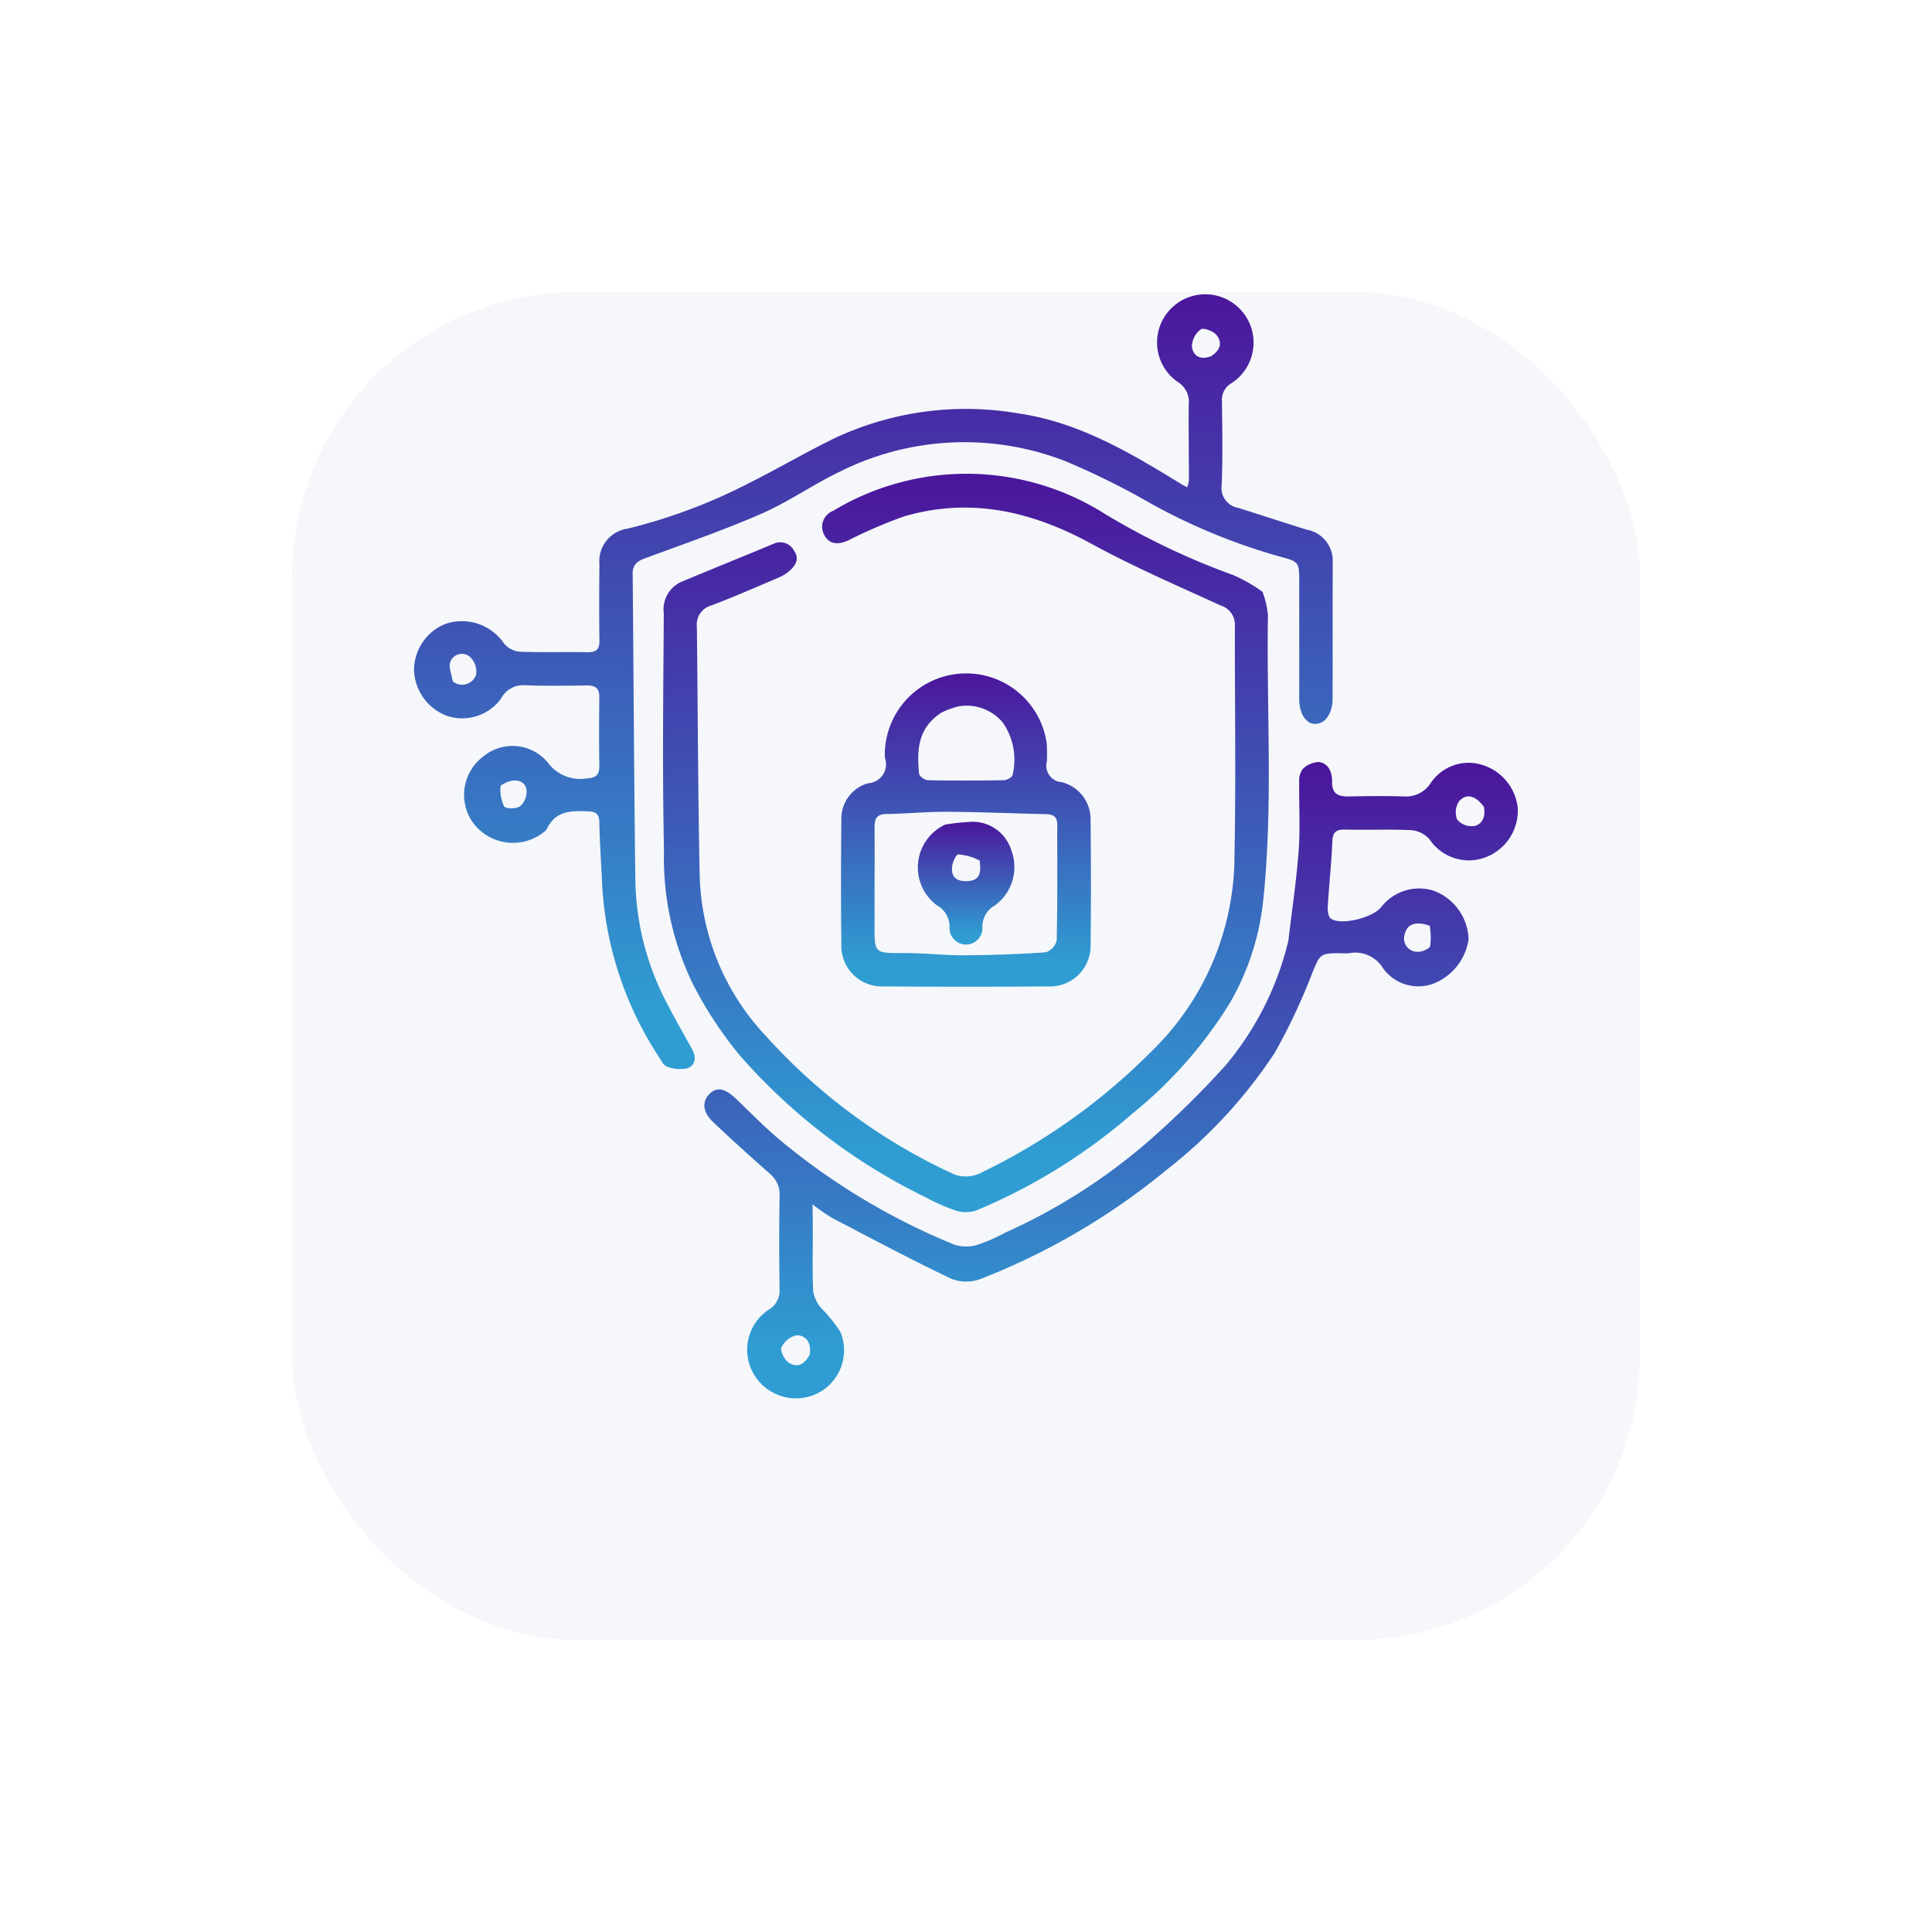
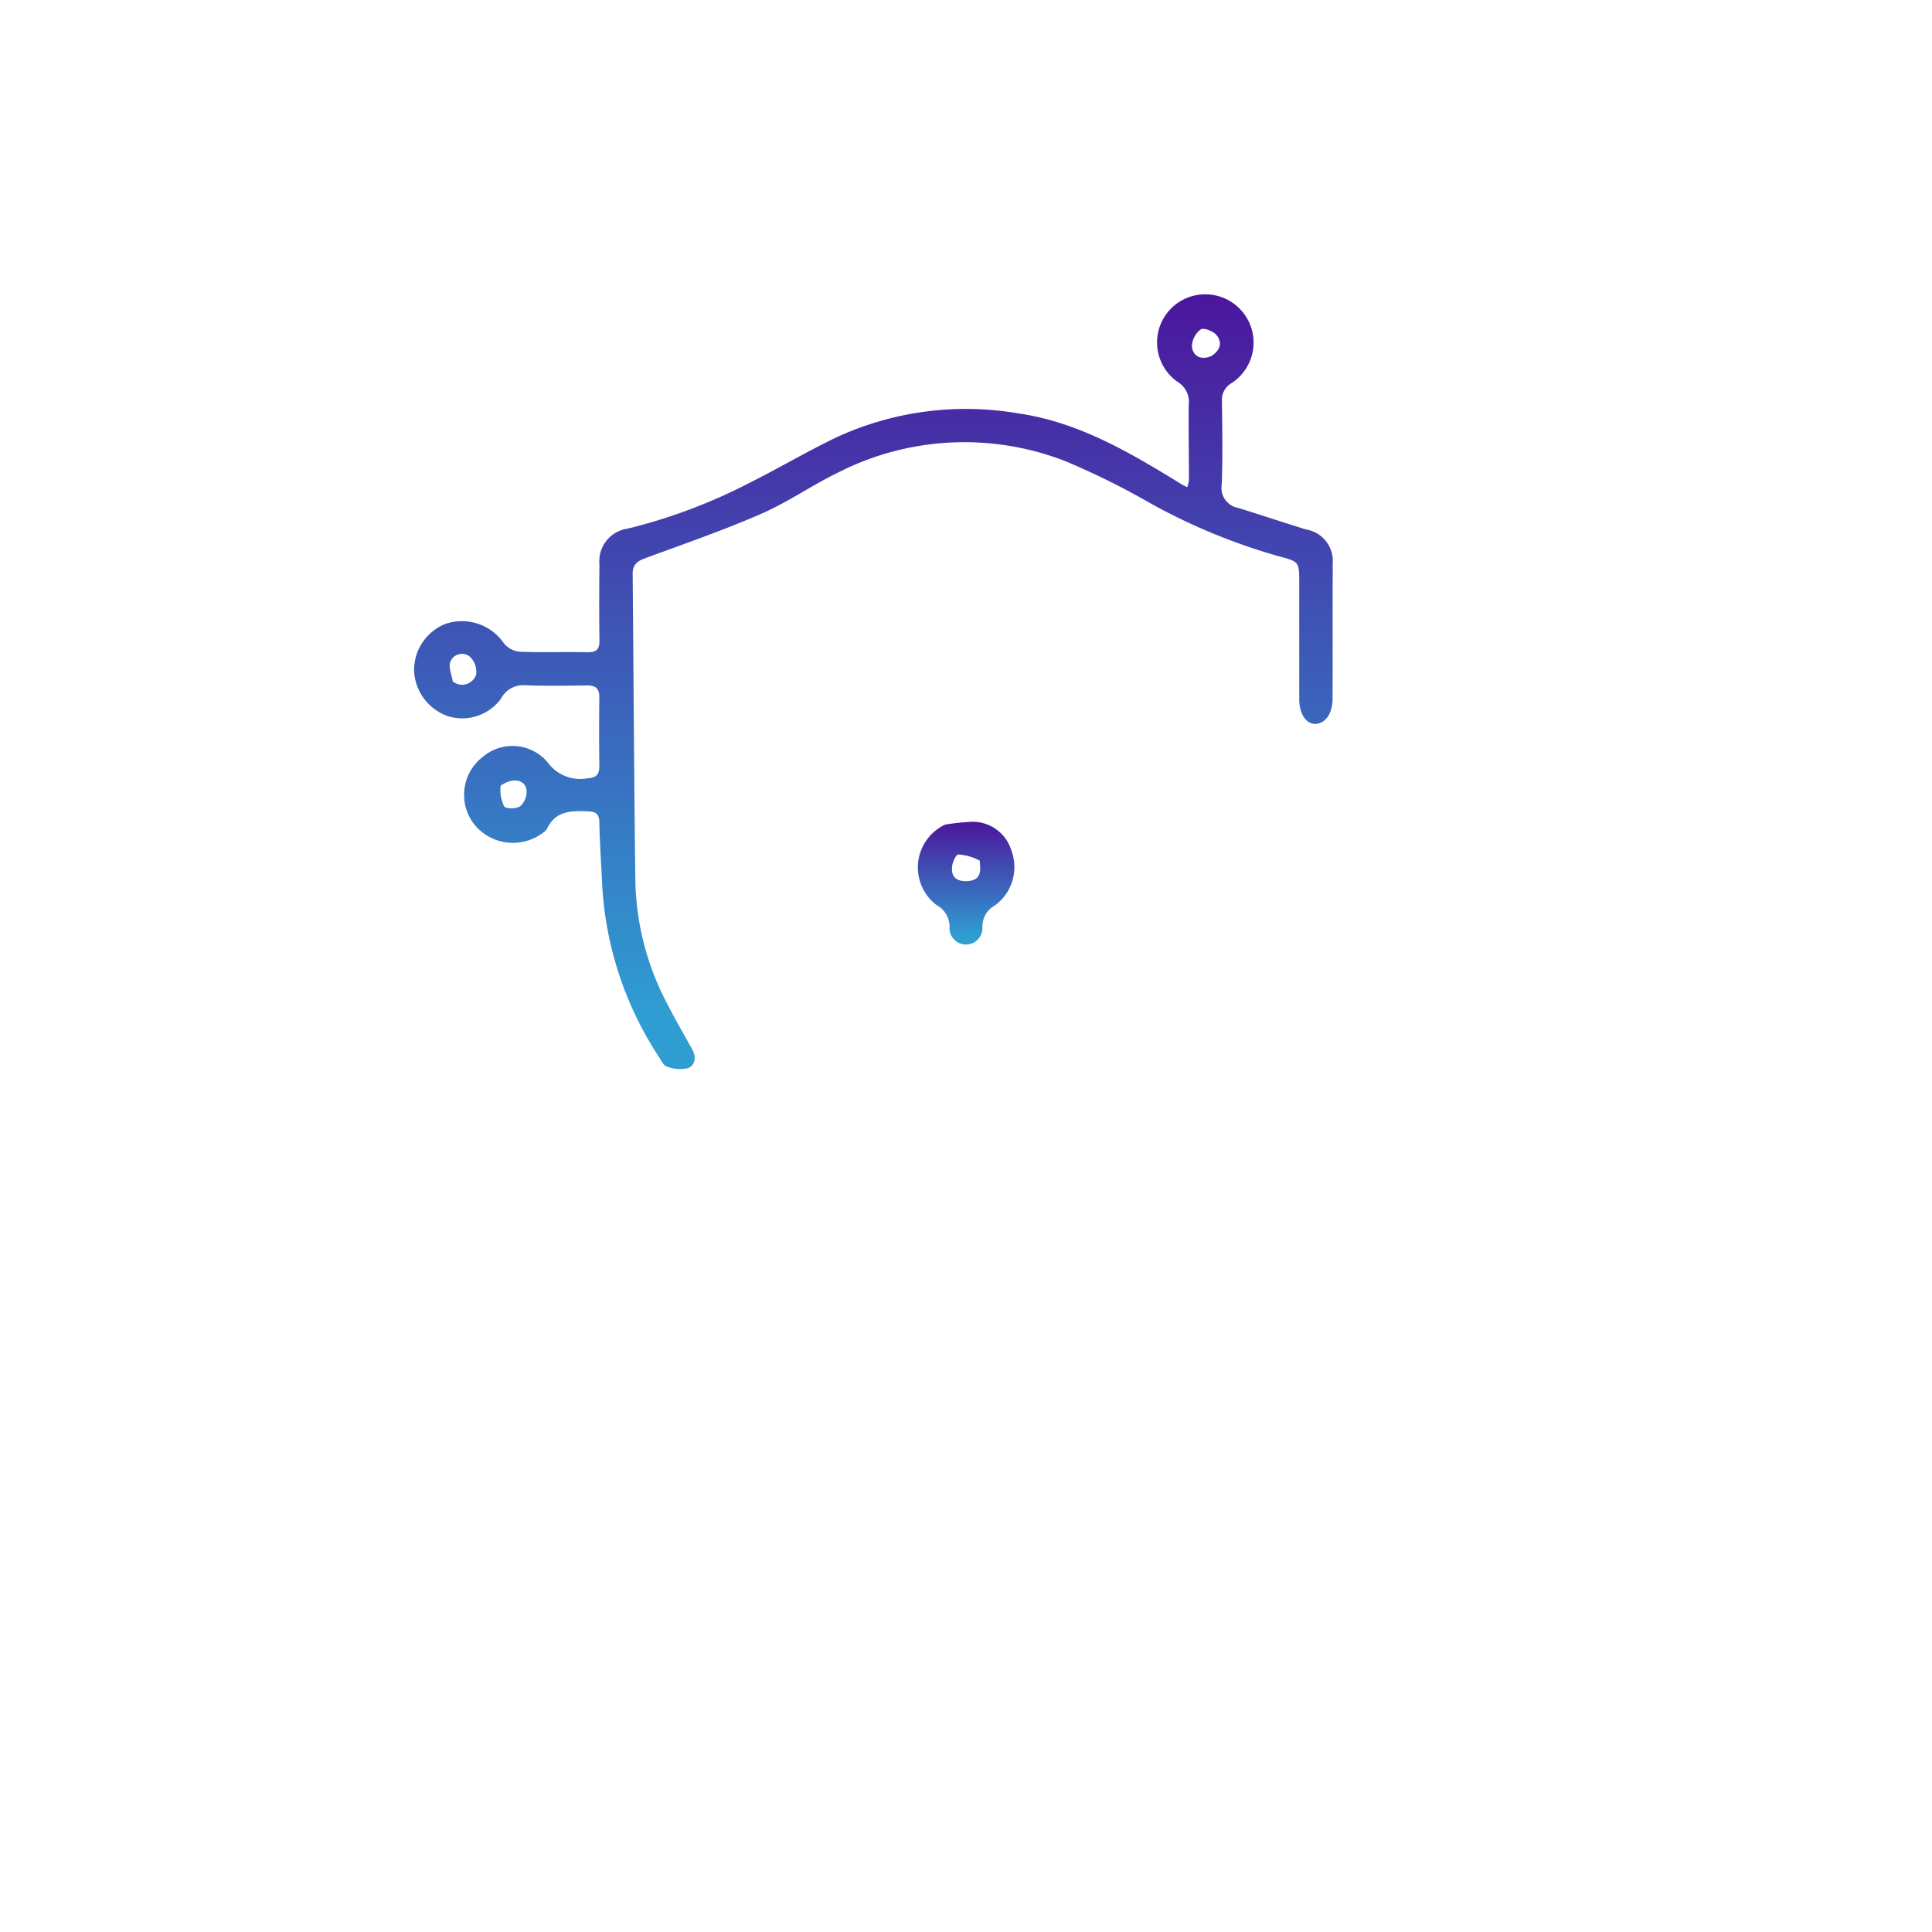
<svg xmlns="http://www.w3.org/2000/svg" width="129" height="129" viewBox="0 0 129 129">
  <defs>
    <filter id="Rectangle_654" x="0" y="0" width="129" height="129" filterUnits="userSpaceOnUse">
      <feOffset dy="8" input="SourceAlpha" />
      <feGaussianBlur stdDeviation="6.5" result="blur" />
      <feFlood flood-opacity="0.102" />
      <feComposite operator="in" in2="blur" />
      <feComposite in="SourceGraphic" />
    </filter>
    <linearGradient id="linear-gradient" x1="0.5" y1="-0.016" x2="0.5" y2="0.924" gradientUnits="objectBoundingBox">
      <stop offset="0" stop-color="#4c139b" />
      <stop offset="1" stop-color="#2f9dd2" />
    </linearGradient>
  </defs>
  <g id="highly_secure" transform="translate(-968.5 -4078.5)">
    <g transform="matrix(1, 0, 0, 1, 968.5, 4078.5)" filter="url(#Rectangle_654)">
-       <rect id="Rectangle_654-2" data-name="Rectangle 654" width="90" height="90" rx="19" transform="translate(19.5 11.5)" fill="#f5f7fa" />
-     </g>
+       </g>
    <g id="Capture_Shape_91" data-name="Capture Shape 91" transform="translate(759.799 3738.975)">
      <path id="Path_8806" data-name="Path 8806" d="M248.885,398.05a23.206,23.206,0,0,0,3.81,12.043c.152.239.311.579.535.646a2.387,2.387,0,0,0,1.392.112c.5-.189.585-.732.306-1.241-.534-.973-1.093-1.932-1.6-2.917a18.277,18.277,0,0,1-2.2-8.171c-.094-6.891-.12-13.784-.184-20.677-.006-.592.278-.839.8-1.033,2.61-.963,5.247-1.873,7.794-2.984,1.793-.782,3.422-1.934,5.189-2.785a18.568,18.568,0,0,1,15.157-.707,51.24,51.24,0,0,1,5.723,2.846A40.3,40.3,0,0,0,294.2,376.7c1.2.318,1.25.35,1.251,1.621q0,3.95,0,7.9c0,.919.428,1.606,1.011,1.637.689.036,1.21-.649,1.215-1.666.013-2.433,0-4.867.005-7.3,0-.572.011-1.145,0-1.717a2.117,2.117,0,0,0-1.753-2.29c-1.52-.472-3.031-.972-4.549-1.447a1.347,1.347,0,0,1-1.106-1.536c.078-1.858.036-3.721.017-5.582a1.273,1.273,0,0,1,.621-1.2,3.225,3.225,0,1,0-3.768-5.222,3.211,3.211,0,0,0,.215,5.144,1.554,1.554,0,0,1,.715,1.5c-.018,1.688.012,3.377.012,5.065a1.823,1.823,0,0,1-.117.451c-.121-.063-.246-.12-.362-.191-3.4-2.089-6.839-4.142-10.87-4.732a20.642,20.642,0,0,0-12.267,1.629c-1.943.943-3.809,2.045-5.742,3.01a36.6,36.6,0,0,1-8.131,3.051,2.192,2.192,0,0,0-1.871,2.383c-.018,1.689-.024,3.378,0,5.067.01.592-.192.809-.791.8-1.517-.03-3.036.025-4.551-.035a1.575,1.575,0,0,1-1.03-.551,3.4,3.4,0,0,0-3.927-1.3,3.325,3.325,0,0,0-2.078,3.151,3.38,3.38,0,0,0,2.2,2.983,3.2,3.2,0,0,0,3.622-1.176,1.647,1.647,0,0,1,1.609-.864c1.373.047,2.748.029,4.122.009.585-.008.825.222.817.813q-.03,2.275,0,4.551c.007.573-.2.807-.8.838a2.679,2.679,0,0,1-2.651-1.067,3.063,3.063,0,0,0-4.3-.39,3.2,3.2,0,0,0-.644,4.474,3.313,3.313,0,0,0,4.653.6.786.786,0,0,0,.243-.24c.569-1.229,1.637-1.215,2.758-1.171.561.021.734.219.743.764.019,1.167.1,2.333.159,3.58m-9.952-13.031c-.065-.439-.294-.94-.157-1.3a.827.827,0,0,1,1.289-.35,1.358,1.358,0,0,1,.432,1.2.981.981,0,0,1-1.564.454m3.2,6.974c.819-.6,1.724-.409,1.735.394a1.3,1.3,0,0,1-.441.979c-.267.17-.921.186-1.059,0a2.5,2.5,0,0,1-.235-1.378m47.408-28.668c-.675.263-1.182-.025-1.253-.659a1.493,1.493,0,0,1,.593-1.142c.184-.129.832.114,1.047.375C290.315,362.363,290.225,362.9,289.544,363.324Z" transform="translate(0 0)" fill="url(#linear-gradient)" />
-       <path id="Path_8807" data-name="Path 8807" d="M298.211,382.805a10.507,10.507,0,0,0-1.943-1.112,48.523,48.523,0,0,1-8.548-4.069,17.265,17.265,0,0,0-18.193-.219,1.133,1.133,0,0,0-.592,1.579c.35.7.97.676,1.617.389a30.689,30.689,0,0,1,3.76-1.615c4.42-1.279,8.513-.327,12.484,1.844,2.789,1.524,5.723,2.788,8.616,4.114a1.337,1.337,0,0,1,.953,1.336c-.008,5.125.075,10.251-.026,15.374a18.246,18.246,0,0,1-5.622,13.142,41.109,41.109,0,0,1-11.3,8.024,2.186,2.186,0,0,1-2.029,0,38.319,38.319,0,0,1-12.3-9.091,16.2,16.2,0,0,1-4.458-10.811c-.117-5.517-.123-11.037-.188-16.555a1.315,1.315,0,0,1,.961-1.416c1.515-.574,3-1.228,4.492-1.862a2.632,2.632,0,0,0,.723-.443c.4-.362.7-.791.32-1.341a1.04,1.04,0,0,0-1.387-.47c-2.072.868-4.158,1.7-6.228,2.573a2.016,2.016,0,0,0-1.089,2.073c-.034,5.267-.1,10.537.013,15.8a19.255,19.255,0,0,0,1.886,8.853,25.93,25.93,0,0,0,3.213,4.9,39.376,39.376,0,0,0,12.441,9.464,12.74,12.74,0,0,0,1.952.857,2.222,2.222,0,0,0,1.387-.022,38.391,38.391,0,0,0,10.4-6.46,29.11,29.11,0,0,0,6.521-7.411,17.261,17.261,0,0,0,2.185-6.6c.705-6.413.236-12.854.34-19.281A6.1,6.1,0,0,0,298.211,382.805Z" transform="translate(-5.211 -3.764)" fill="url(#linear-gradient)" />
-       <path id="Path_8808" data-name="Path 8808" d="M300.816,412.051a20.258,20.258,0,0,1-4.206,8.388,60.7,60.7,0,0,1-5.235,5.143,38.812,38.812,0,0,1-9.483,6.033,11.248,11.248,0,0,1-1.876.817,2.568,2.568,0,0,1-1.531-.02,44.525,44.525,0,0,1-11.535-6.9c-1.075-.891-2.051-1.9-3.065-2.865-.732-.694-1.28-.781-1.772-.263-.468.493-.414,1.189.242,1.812,1.261,1.2,2.551,2.364,3.855,3.513a1.78,1.78,0,0,1,.616,1.505q-.048,3.092,0,6.185a1.46,1.46,0,0,1-.709,1.349,3.207,3.207,0,0,0-1.039,4.264,3.262,3.262,0,0,0,4.134,1.4,3.216,3.216,0,0,0,1.684-4.152,9.225,9.225,0,0,0-1.26-1.573,2.373,2.373,0,0,1-.561-1.119c-.068-1.4-.027-2.8-.03-4.207,0-.547-.011-1.093-.017-1.639a12.09,12.09,0,0,0,1.3.905c2.645,1.385,5.282,2.787,7.976,4.072a2.735,2.735,0,0,0,1.965,0,45.368,45.368,0,0,0,12.39-7.272,32.616,32.616,0,0,0,7.22-7.807,39.955,39.955,0,0,0,2.531-5.388c.509-1.2.5-1.275,1.85-1.276a5.455,5.455,0,0,0,.6,0,2.158,2.158,0,0,1,2.247.985,2.9,2.9,0,0,0,3.425,1.028,3.761,3.761,0,0,0,2.3-2.956,3.575,3.575,0,0,0-2.368-3.242,3.211,3.211,0,0,0-3.445,1.077c-.532.73-2.722,1.285-3.388.793-.181-.134-.219-.56-.2-.846.084-1.419.247-2.834.3-4.254.023-.632.209-.854.846-.839,1.488.035,2.98-.034,4.465.04a1.833,1.833,0,0,1,1.191.622,3.15,3.15,0,0,0,3.688,1.205,3.332,3.332,0,0,0,2.192-3.325,3.383,3.383,0,0,0-2.789-2.961,3.05,3.05,0,0,0-3,1.279,1.955,1.955,0,0,1-1.789.927c-1.231-.037-2.463-.026-3.693,0-.708.012-1.139-.154-1.124-1,.011-.579-.217-1.209-.879-1.3a1.624,1.624,0,0,0-1.083.468,1.288,1.288,0,0,0-.234.859c-.022,1.517.076,3.041-.033,4.551-.143,1.98-.441,3.949-.683,5.994m13.046-8.885c.123.605-.056,1.161-.649,1.289a1.289,1.289,0,0,1-1.135-.43,1.337,1.337,0,0,1,.147-1.25c.538-.555,1.132-.287,1.637.391m-45.014,36.583c-.325.608-.81.95-1.432.51-.272-.192-.552-.771-.448-1a1.452,1.452,0,0,1,1-.8c.612-.008,1.007.455.88,1.3m41.4-28.62a4.315,4.315,0,0,1,.027,1.324c-.056.2-.548.4-.834.389a.891.891,0,0,1-.859-1.191C308.74,411.006,309.294,410.792,310.252,411.129Z" transform="translate(-6.073 -9.785)" fill="url(#linear-gradient)" />
-       <path id="Path_8809" data-name="Path 8809" d="M287.524,397.1a5.432,5.432,0,0,0-10.8.371,3.29,3.29,0,0,0,0,.6,1.27,1.27,0,0,1-1.145,1.677,2.458,2.458,0,0,0-1.77,2.438c-.025,2.775-.034,5.55,0,8.325a2.706,2.706,0,0,0,2.824,2.8q5.493.042,10.986,0a2.706,2.706,0,0,0,2.83-2.795c.036-2.775.027-5.55,0-8.325a2.548,2.548,0,0,0-1.918-2.517,1.1,1.1,0,0,1-1-1.384,11.466,11.466,0,0,0-.011-1.191m-11.495,11.49c0-1.975.009-3.949,0-5.923,0-.547.144-.851.768-.863,1.368-.026,2.734-.16,4.1-.152,2.2.013,4.392.111,6.589.158.489.011.745.184.744.7-.008,2.575.021,5.151-.037,7.725a1.117,1.117,0,0,1-.731.8c-1.819.128-3.646.187-5.47.2-1.223.008-2.446-.136-3.67-.146-2.5-.022-2.291.19-2.29-2.507m4.386-13.51a5.478,5.478,0,0,1,1.186-.451,3.137,3.137,0,0,1,2.993,1.081,4.341,4.341,0,0,1,.646,3.5c-.016.14-.383.34-.59.343-1.684.028-3.368.031-5.051,0-.211,0-.582-.263-.6-.431C278.859,397.616,278.867,396.134,280.415,395.081Z" transform="translate(-8.93 -7.923)" fill="url(#linear-gradient)" />
      <path id="Path_8810" data-name="Path 8810" d="M282.359,405.625a3.153,3.153,0,0,0-.582,5.38,1.631,1.631,0,0,1,.861,1.522,1.1,1.1,0,1,0,2.2.019,1.613,1.613,0,0,1,.847-1.531,3.17,3.17,0,0,0,1.082-3.664,2.7,2.7,0,0,0-2.9-1.893,14.089,14.089,0,0,0-1.5.167m2.29,2.407c.01.142.022.283.029.424.034.7-.321.958-.99.949-.723-.011-.969-.413-.875-1.043.04-.273.26-.738.4-.738A3.49,3.49,0,0,1,284.649,408.032Z" transform="translate(-10.538 -11.045)" fill="url(#linear-gradient)" />
    </g>
  </g>
</svg>